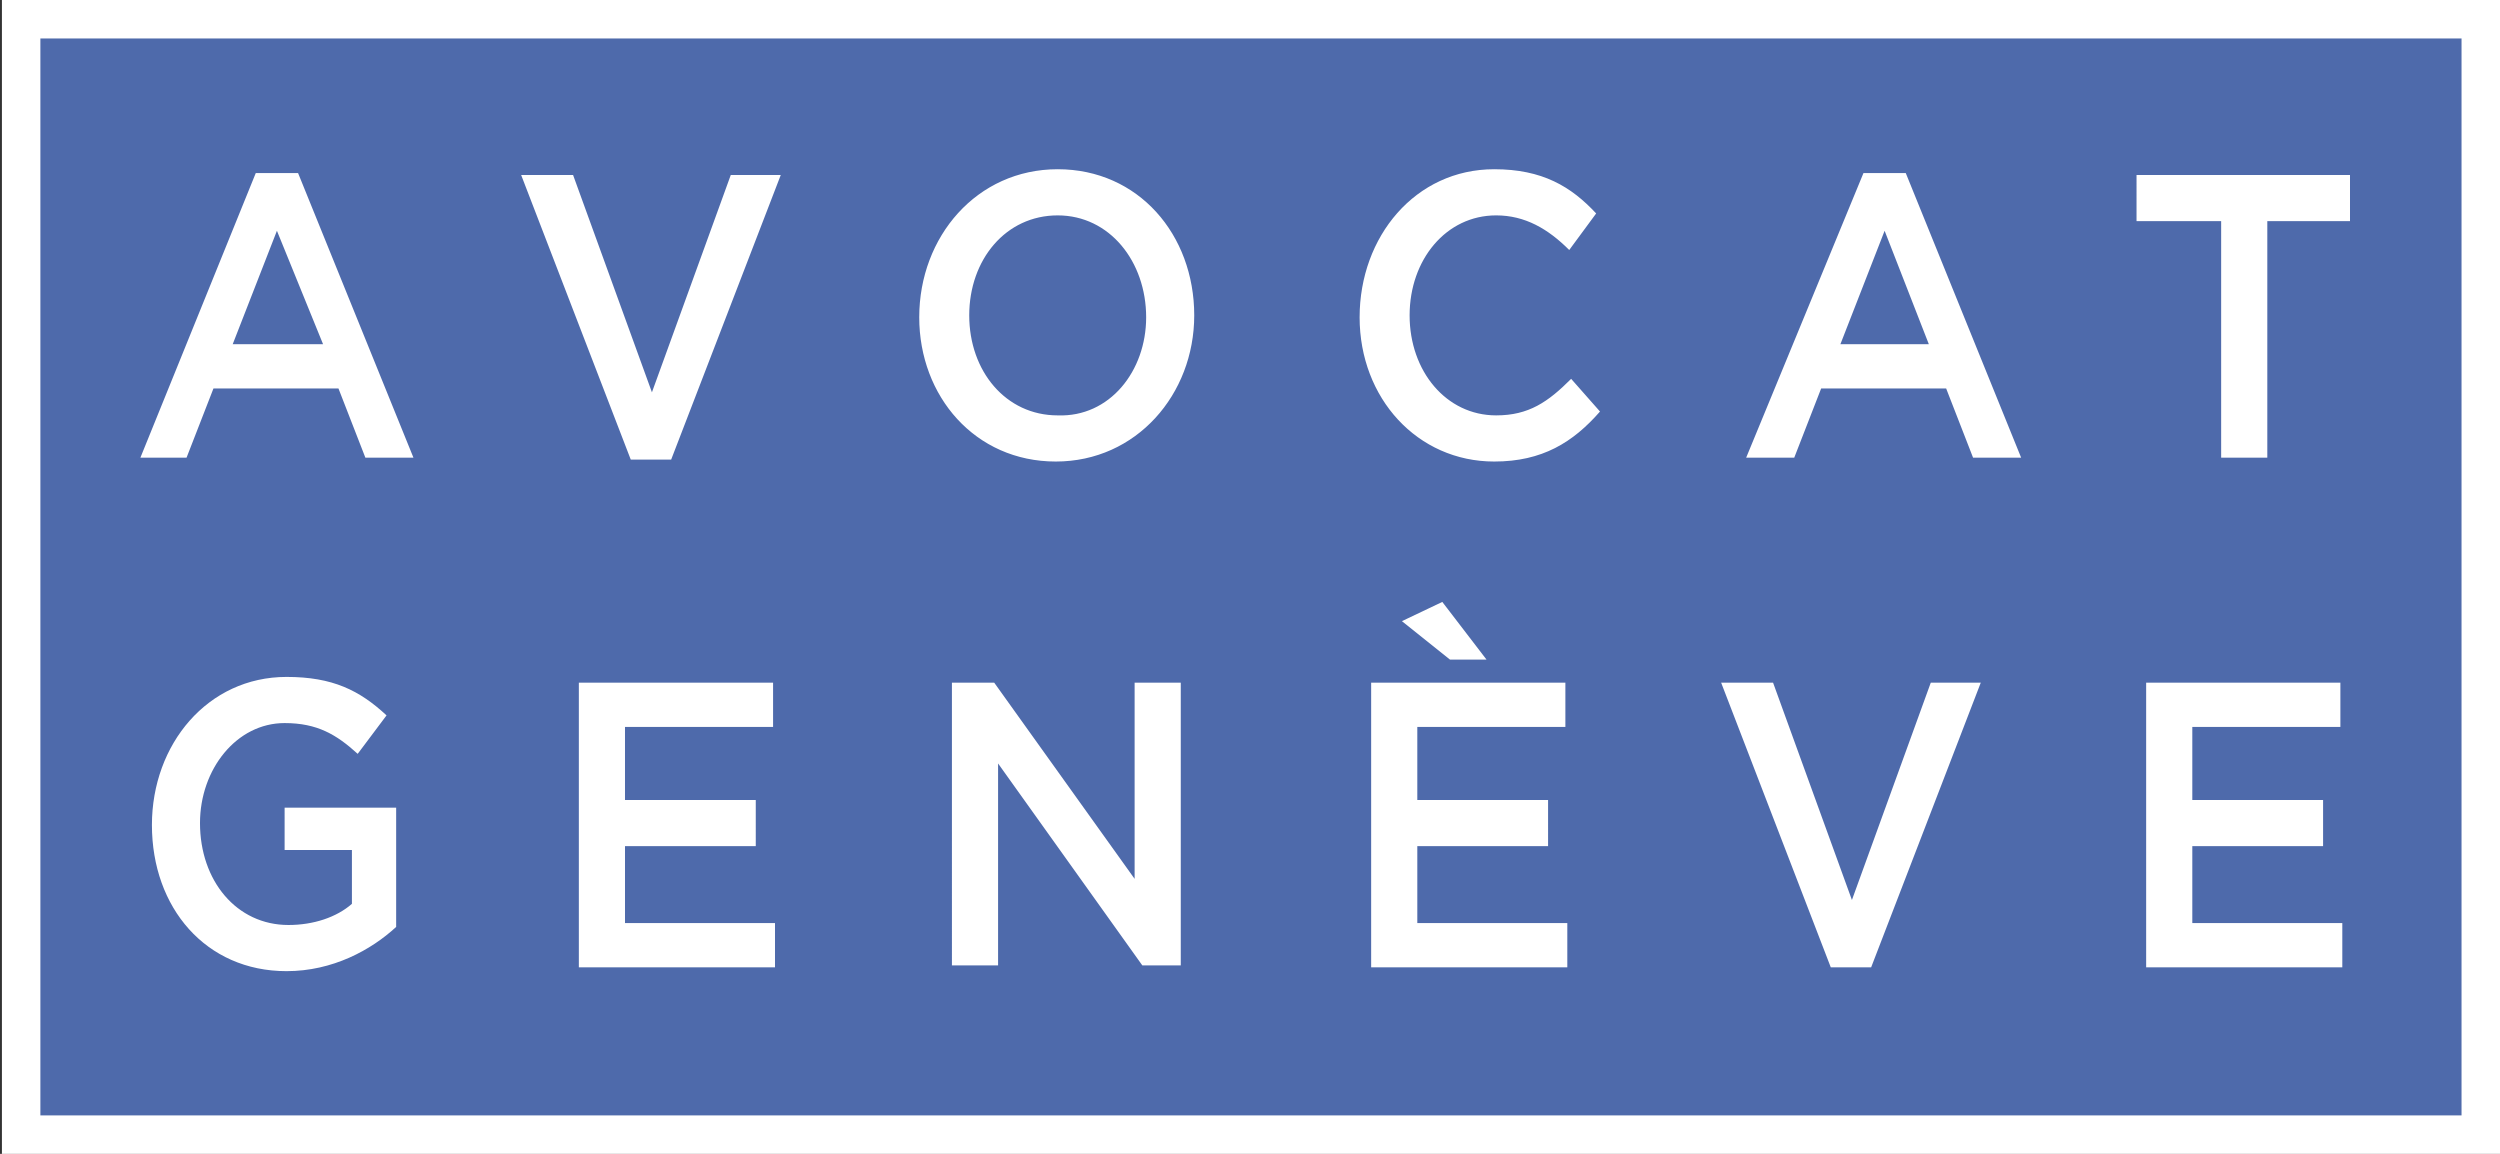
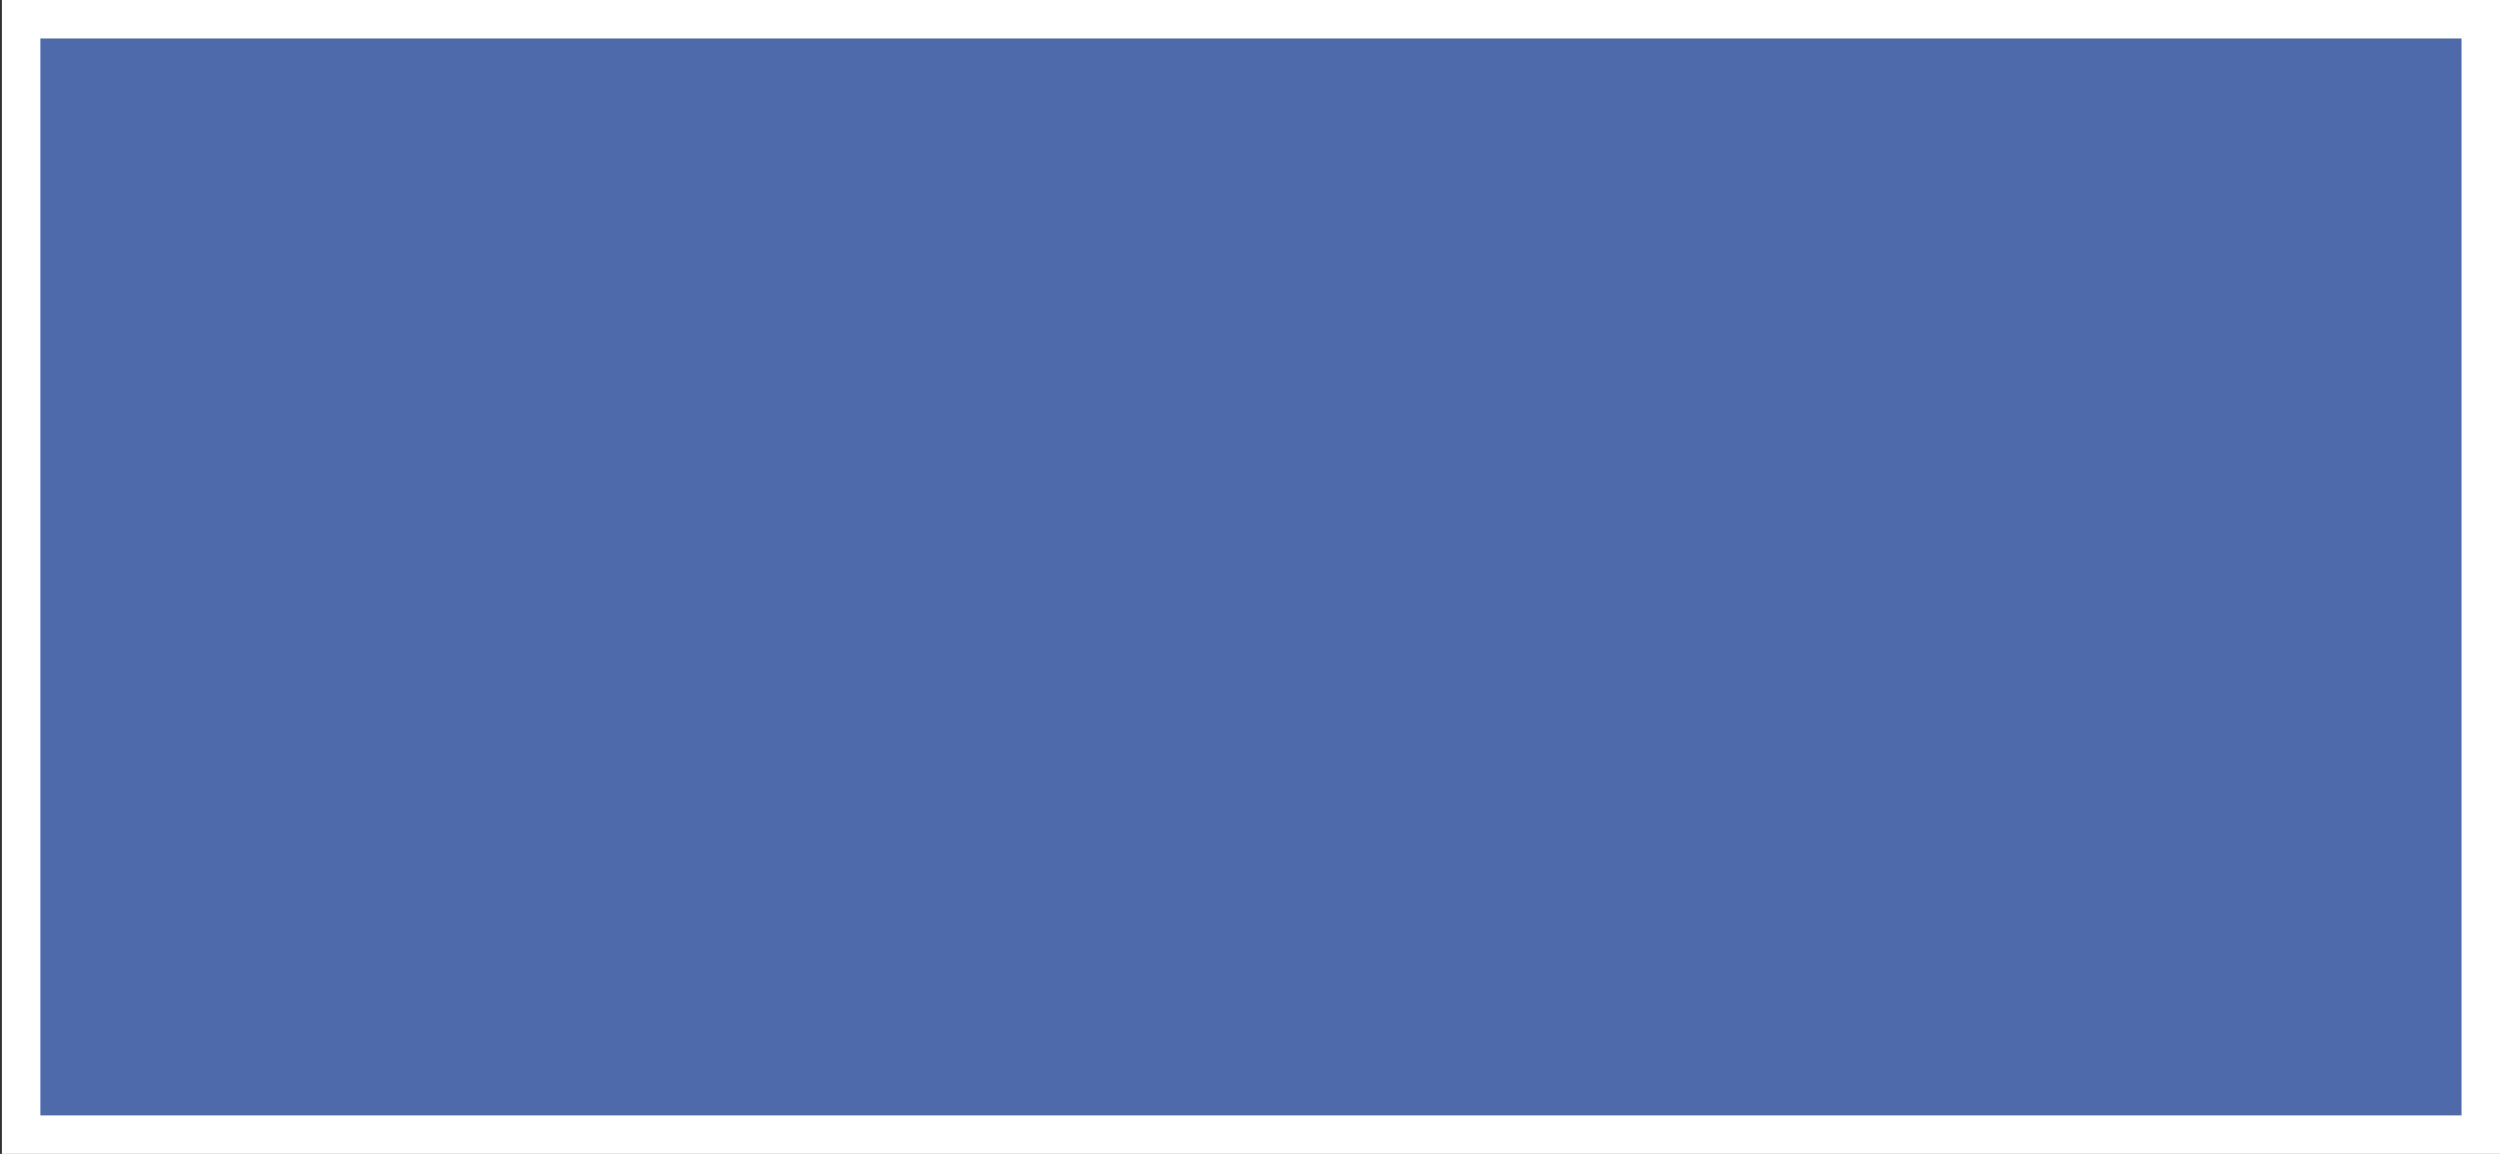
<svg xmlns="http://www.w3.org/2000/svg" viewBox="0 0 130 60">
  <rect x="0" y="0" width="130" height="60" fill="#333333" stroke="none" />
  <path d="M1.1 1H129v58H1.1z" fill="#4e6aab" stroke="#fff" stroke-width="2" stroke-miterlimit="10" />
-   <path d="M7.9 42.9h0c0-4.2 2.9-7.7 7-7.7 2.4 0 3.8.7 5.2 2l-1.5 2c-1.1-1-2.1-1.6-3.8-1.6-2.5 0-4.4 2.4-4.4 5.2h0c0 3 1.9 5.3 4.6 5.3 1.3 0 2.5-.4 3.3-1.1v-2.8h-3.5V42h5.8v6.2c-1.3 1.2-3.3 2.3-5.7 2.3-4.2 0-7-3.3-7-7.6zm22.2-7.4h10.1v2.3h-7.7v3.8h6.8V44h-6.8v4h7.8v2.3H30.1V35.5zm19.4 0h2.2L59 45.7V35.5h2.4v14.7h-2l-7.5-10.5v10.5h-2.4V35.5zm21.8 0h10.1v2.3h-7.7v3.8h6.8V44h-6.8v4h7.8v2.3H71.3V35.5zm6-1.2h-1.9l-2.5-2 2.1-1 2.3 3zm12.2 1.2h2.7l4.1 11.3 4.1-11.3h2.6l-5.7 14.8h-2.1l-5.7-14.8zm22.1 0h10.1v2.3H114v3.8h6.8V44H114v4h7.8v2.3h-10.2V35.5zM13.3 9h2.2l6 14.8H19l-1.4-3.6h-6.5l-1.4 3.6H7.3l6-14.8zm3.5 8.9L14.4 12l-2.3 5.9h4.7zm10.3-8.8h2.7l4.1 11.3L38 9.1h2.6l-5.7 14.8h-2.1L27.1 9.1zm20.7 7.4h0c0-4.2 3-7.7 7.2-7.7s7.1 3.4 7.1 7.6h0c0 4.1-3 7.6-7.2 7.6s-7.1-3.4-7.1-7.5zm11.8 0h0c0-2.9-1.9-5.3-4.6-5.3s-4.6 2.3-4.6 5.2h0c0 2.9 1.9 5.2 4.6 5.2 2.7.1 4.6-2.3 4.6-5.1zm11.1 0h0c0-4.2 2.9-7.7 7-7.7 2.5 0 4 .9 5.3 2.3L81.6 13c-1.1-1.1-2.3-1.8-3.8-1.8-2.6 0-4.5 2.3-4.5 5.2h0c0 2.9 1.9 5.2 4.5 5.2 1.7 0 2.7-.7 3.9-1.9l1.5 1.7c-1.4 1.6-3 2.6-5.5 2.6-4 0-7-3.3-7-7.5zM96.9 9h2.2l6 14.8h-2.5l-1.4-3.6h-6.5l-1.4 3.6h-2.5L96.9 9zm3.4 8.9L98 12l-2.3 5.9h4.6zm15.1-6.4h-4.3V9.1h11.1v2.4h-4.3v12.3h-2.4V11.5z" fill="#fff" />
</svg>